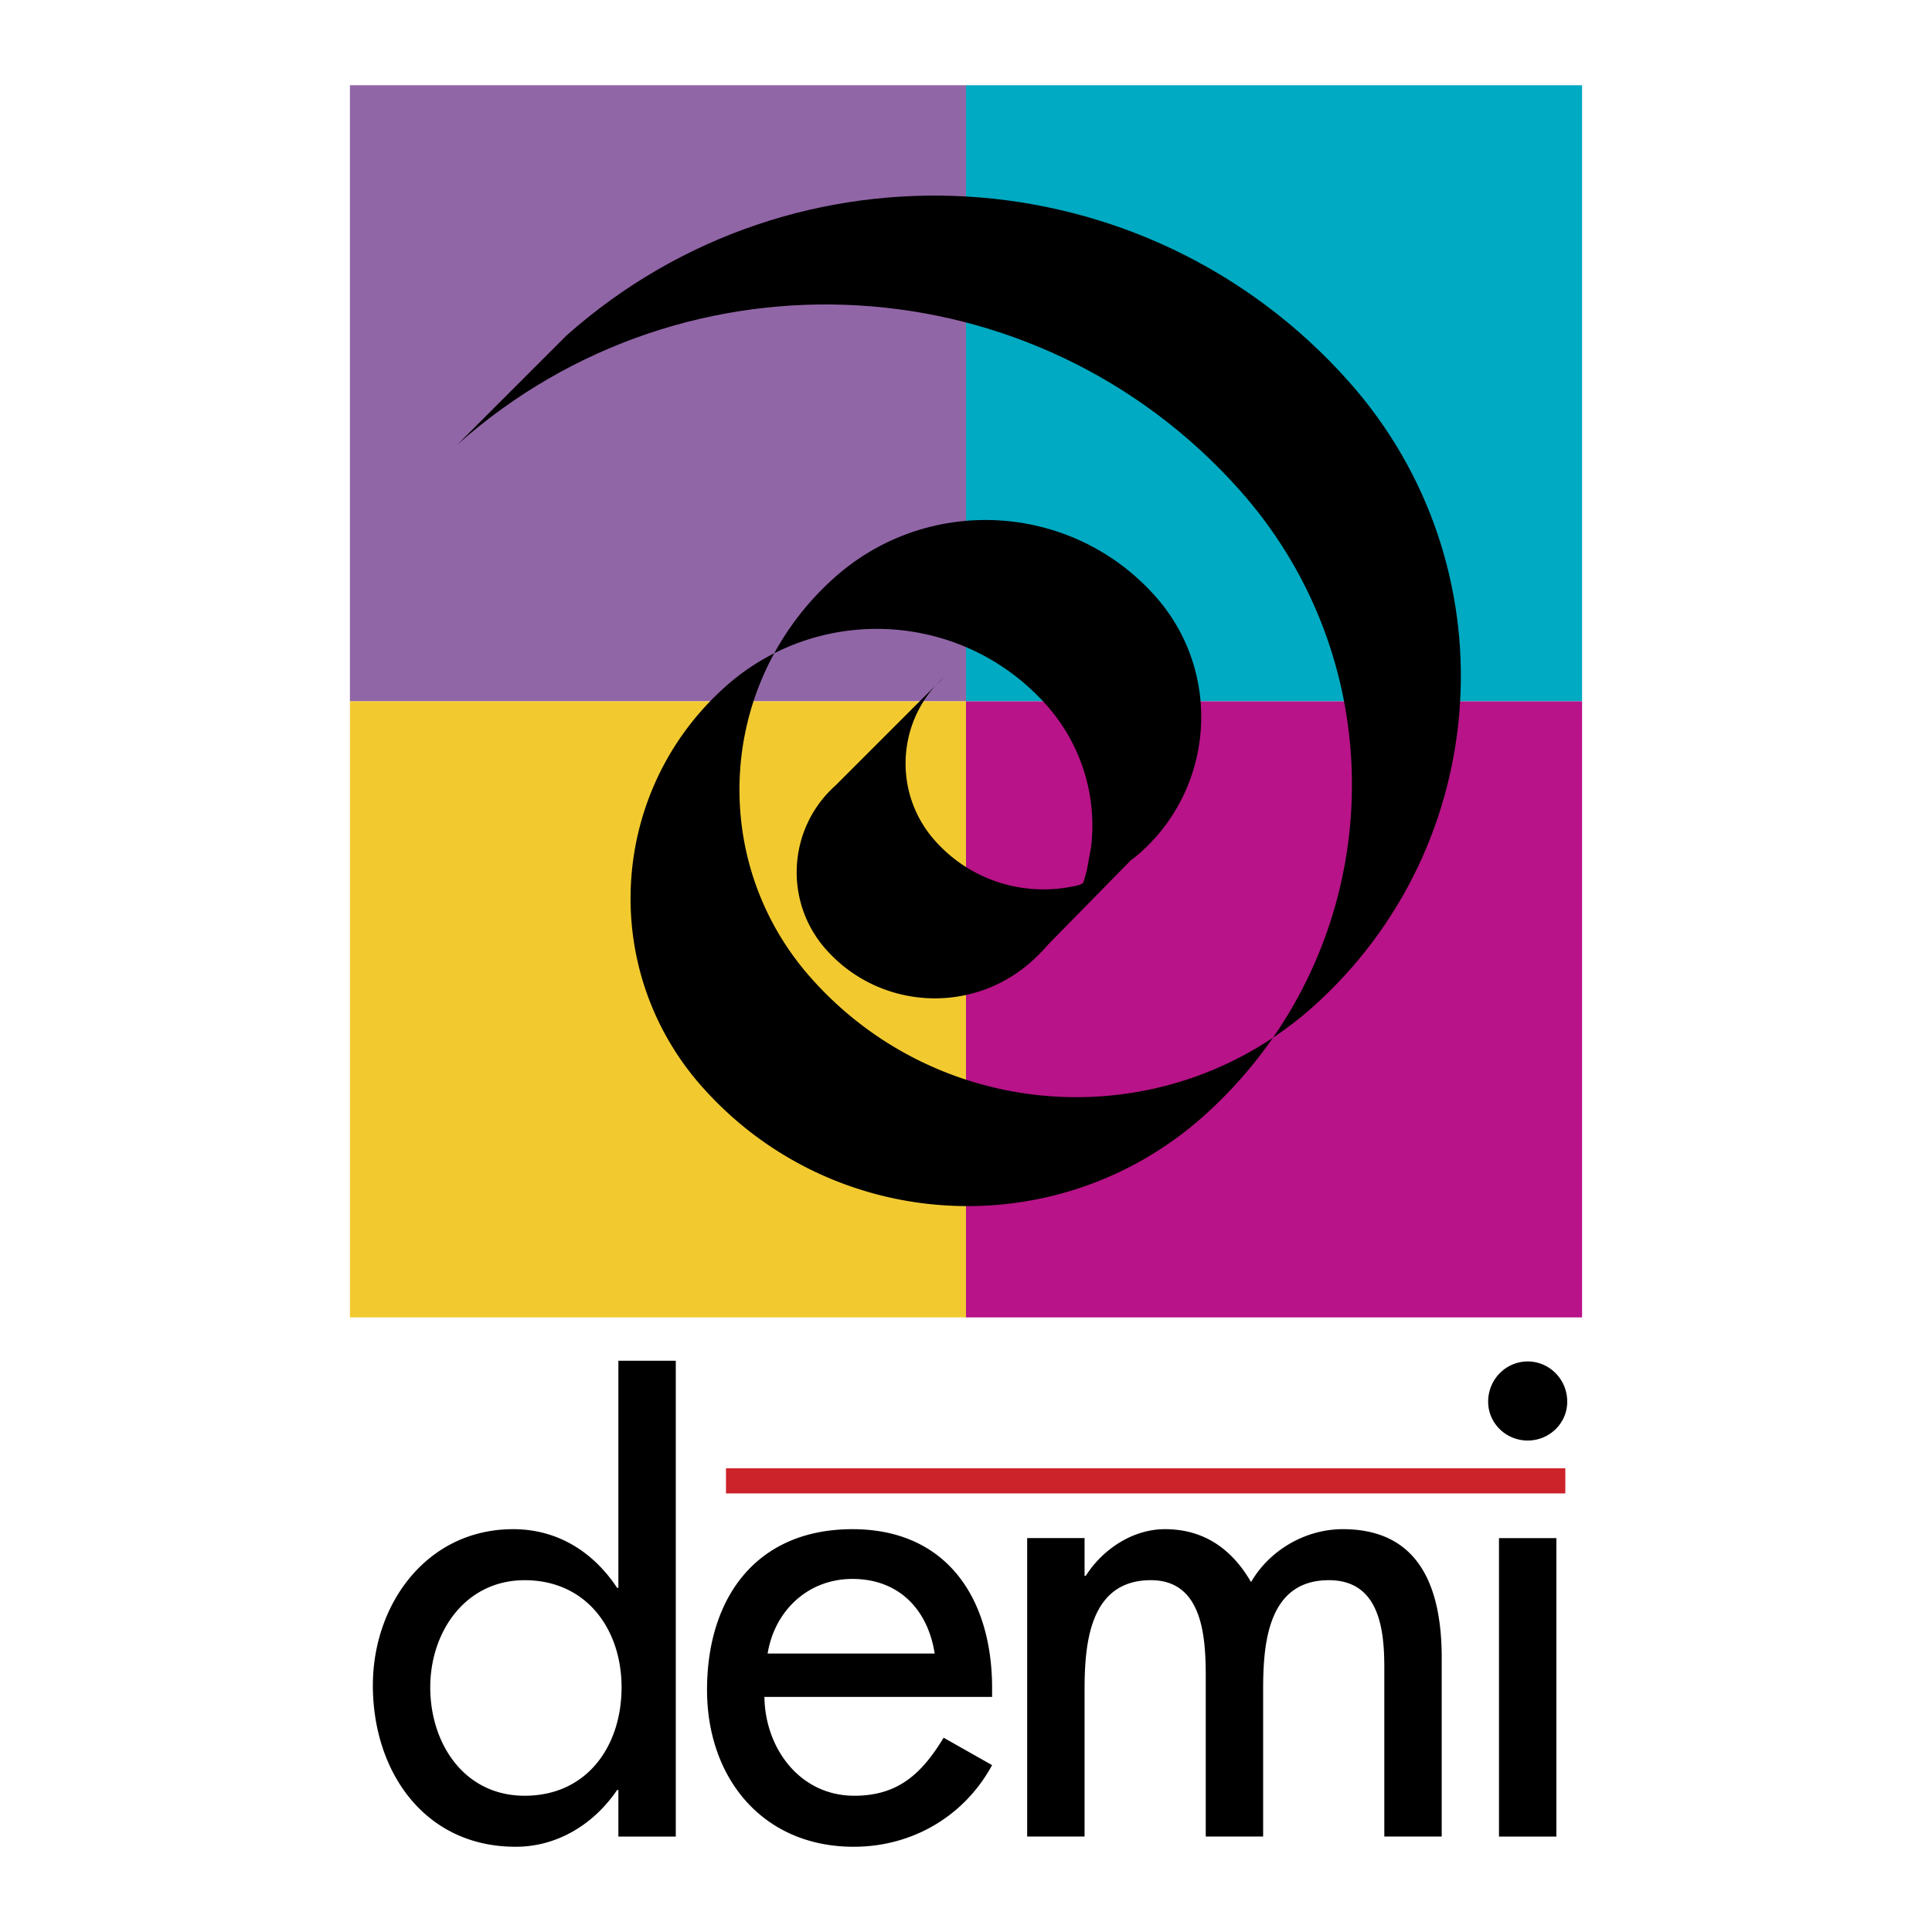
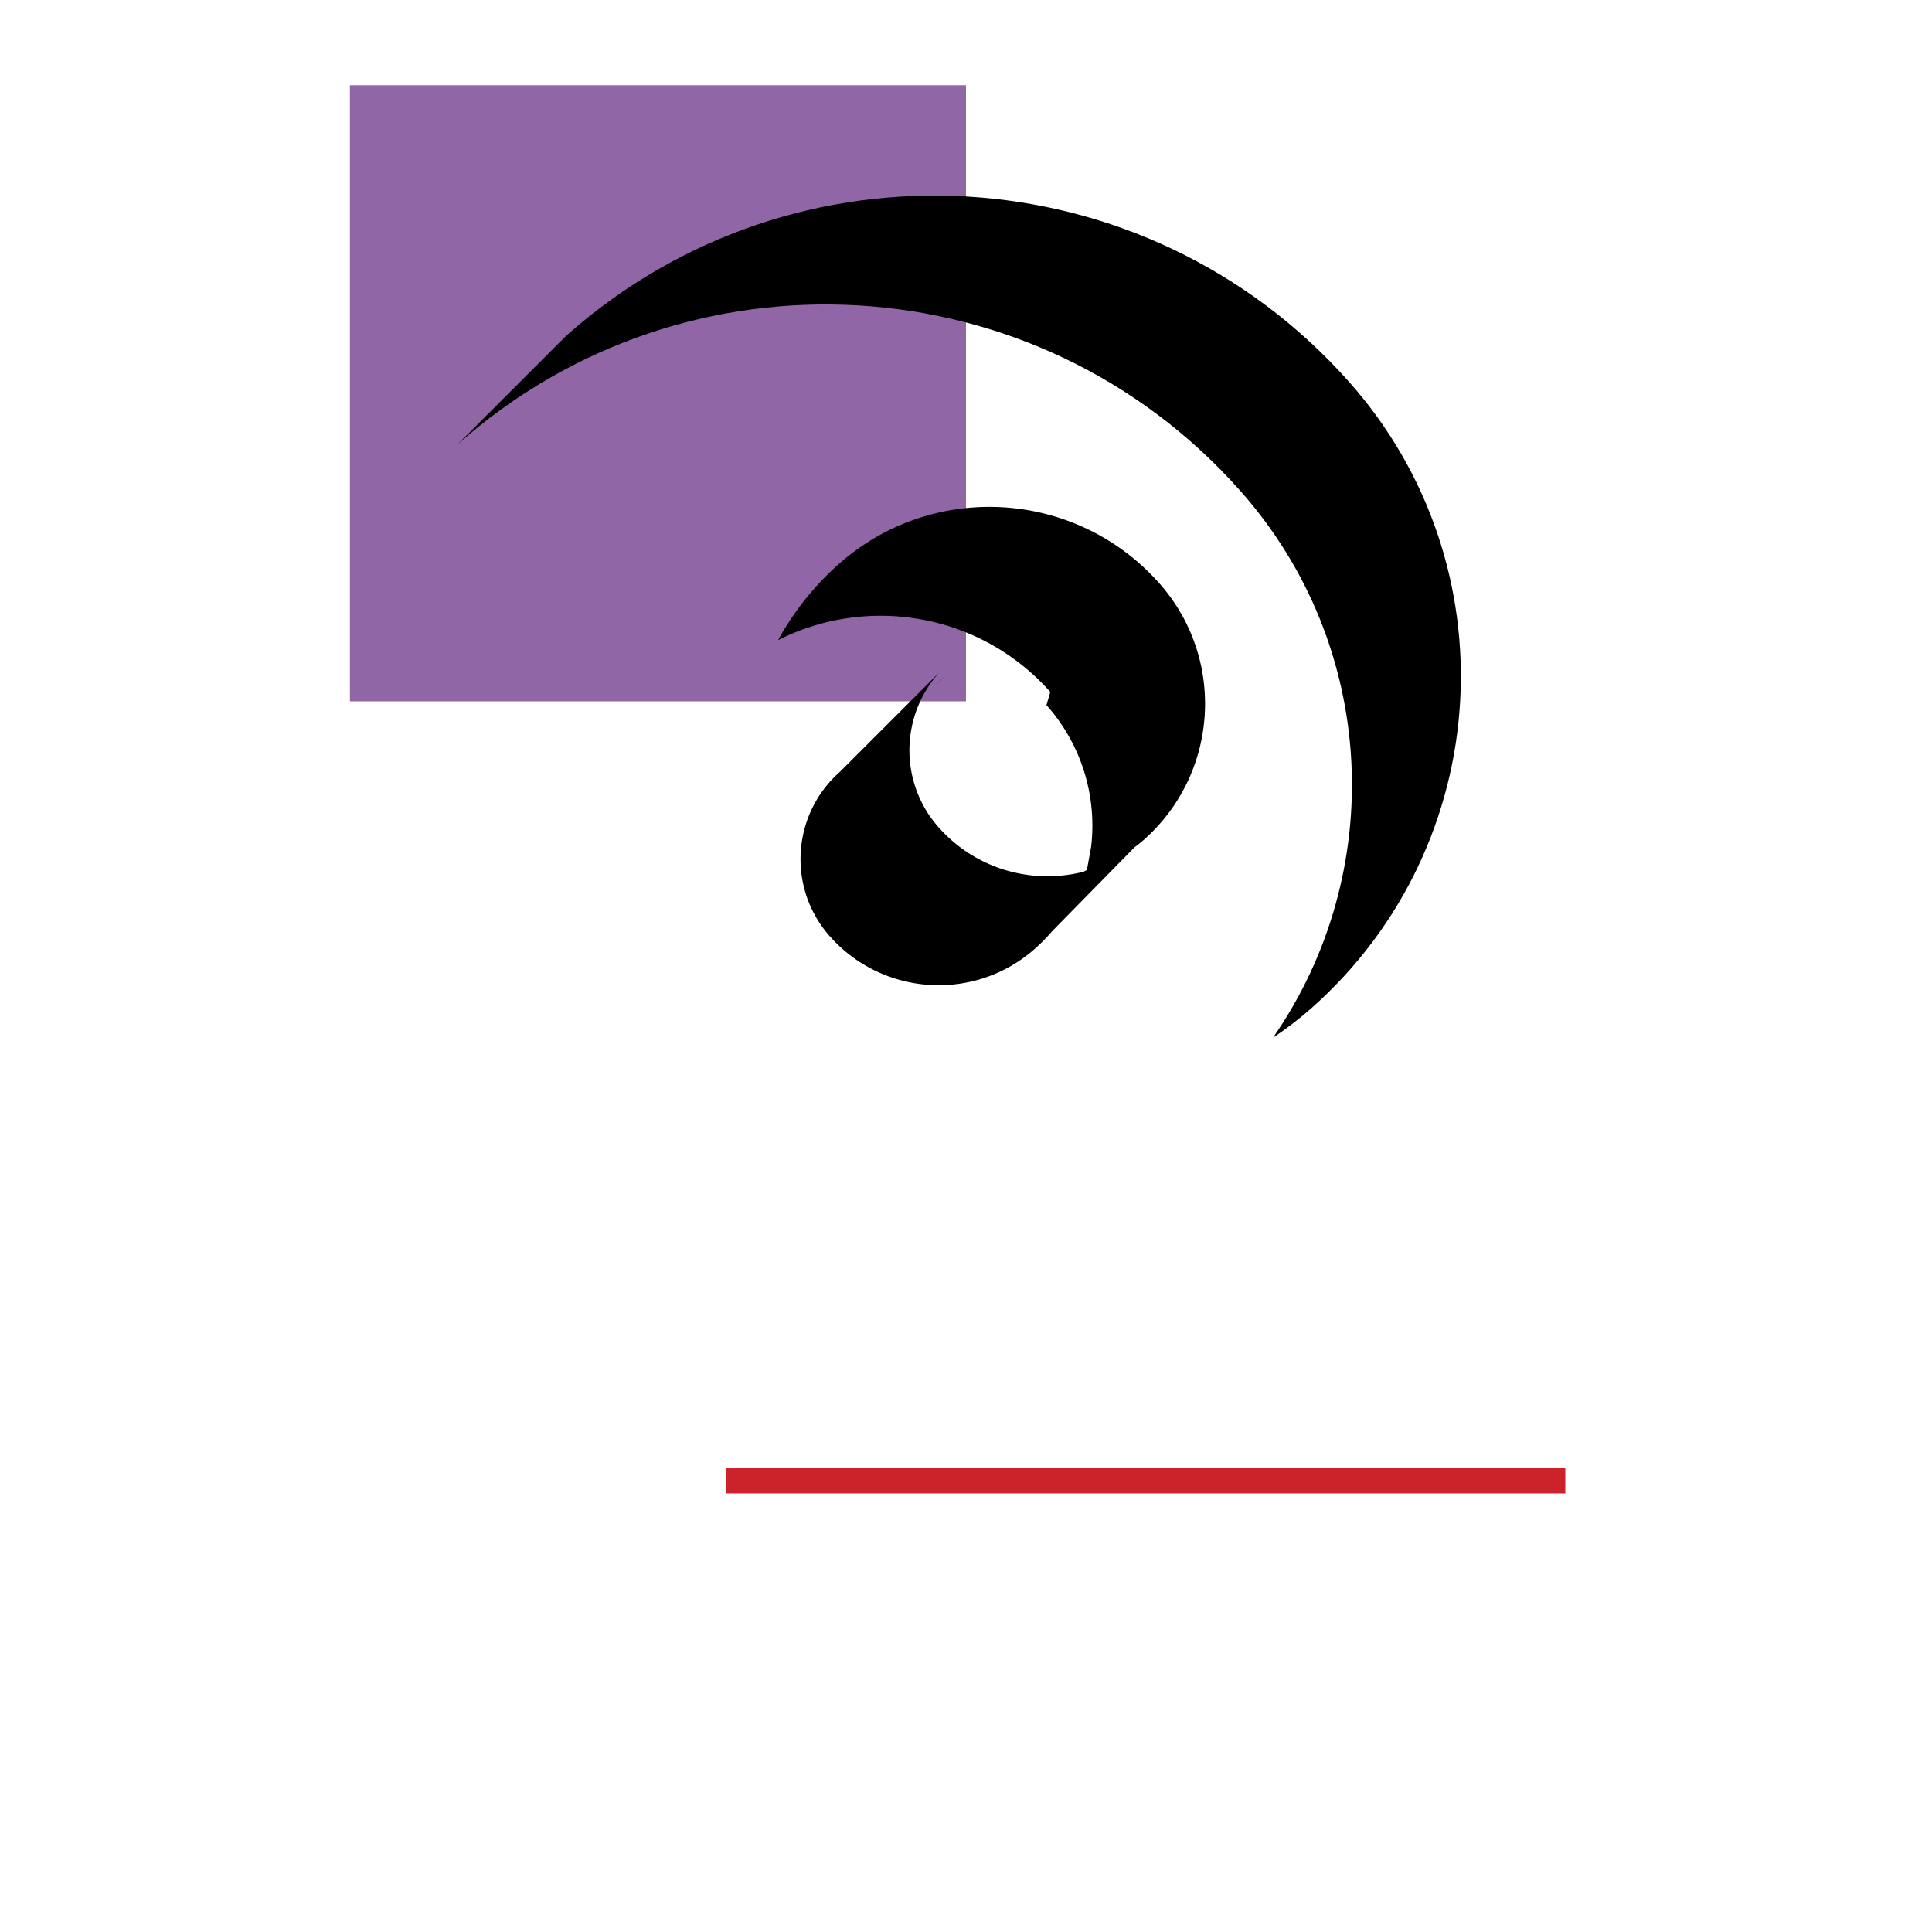
<svg xmlns="http://www.w3.org/2000/svg" width="2500" height="2500" viewBox="0 0 192.756 192.756">
  <path fill-rule="evenodd" clip-rule="evenodd" fill="#fff" d="M0 0h192.756v192.756H0V0z" />
  <path fill-rule="evenodd" clip-rule="evenodd" fill="#9166a7" d="M96.377 69.971V8.504H34.911v61.467h61.466z" />
-   <path fill-rule="evenodd" clip-rule="evenodd" fill="#00aac2" d="M157.844 69.971V8.504H96.377v61.467h61.467z" />
-   <path fill-rule="evenodd" clip-rule="evenodd" fill="#f2ca30" d="M96.377 131.438V69.971H34.911v61.467h61.466z" />
-   <path fill-rule="evenodd" clip-rule="evenodd" fill="#b81388" d="M157.844 131.438V69.971H96.377v61.467h61.467z" />
-   <path d="M104.406 70.347a18.07 18.07 0 0 1 4.455 14.146l-.42 2.304a16.88 16.88 0 0 1-.383 1.31l-.346.178c-5.09 1.294-10.705-.22-14.433-4.415-3.971-4.462-3.856-11.138.052-15.473l-9.945 9.945c-4.792 4.258-5.231 11.6-.97 16.39 5.322 5.988 14.496 6.536 20.48 1.21a18.05 18.05 0 0 0 1.691-1.722l8.234-8.388c.318-.239.635-.482.938-.751 7.482-6.652 8.162-18.113 1.508-25.595-8.314-9.353-22.641-10.196-31.991-1.878a28.257 28.257 0 0 0-6.031 7.571c8.957-4.537 20.179-2.688 27.161 5.168z" fill-rule="evenodd" clip-rule="evenodd" />
+   <path d="M104.406 70.347a18.07 18.07 0 0 1 4.455 14.146l-.42 2.304l-.346.178c-5.09 1.294-10.705-.22-14.433-4.415-3.971-4.462-3.856-11.138.052-15.473l-9.945 9.945c-4.792 4.258-5.231 11.6-.97 16.39 5.322 5.988 14.496 6.536 20.48 1.21a18.05 18.05 0 0 0 1.691-1.722l8.234-8.388c.318-.239.635-.482.938-.751 7.482-6.652 8.162-18.113 1.508-25.595-8.314-9.353-22.641-10.196-31.991-1.878a28.257 28.257 0 0 0-6.031 7.571c8.957-4.537 20.179-2.688 27.161 5.168z" fill-rule="evenodd" clip-rule="evenodd" />
  <path d="M93.333 68.396l.917-.917c-.328.291-.63.598-.917.917z" fill-rule="evenodd" clip-rule="evenodd" />
  <path d="M134.568 38.066c-20.293-22.824-55.25-24.87-78.07-4.574L45.637 44.354c22.82-20.296 57.777-18.25 78.07 4.574 13.852 15.574 14.684 38.208 3.297 54.603 1.35-.9 2.656-1.896 3.902-3.005 18.26-16.236 19.901-44.202 3.662-62.46z" fill-rule="evenodd" clip-rule="evenodd" />
-   <path d="M80.931 97.592c-8.171-9.187-9.265-22.213-3.684-32.415a22.67 22.67 0 0 0-4.831 3.291c-11.689 10.393-12.743 28.299-2.347 39.985 12.989 14.61 35.366 15.927 49.976 2.935a44.305 44.305 0 0 0 6.959-7.857c-14.459 9.657-34.192 7.424-46.073-5.939zM61.696 178.589h-.127c-2.291 3.372-5.917 5.663-10.117 5.663-9.162 0-14.252-7.571-14.252-16.097 0-8.145 5.408-15.589 13.998-15.589 4.454 0 8.017 2.29 10.371 5.854h.127v-22.659h5.727v47.474h-5.727v-4.646zm.318-10.244c0-5.789-3.5-10.688-9.671-10.688-5.917 0-9.417 5.153-9.417 10.688 0 5.6 3.373 10.817 9.417 10.817 6.235 0 9.671-4.963 9.671-10.817zM76.266 169.3c.064 5.09 3.5 9.862 8.972 9.862 4.39 0 6.744-2.228 8.908-5.79l4.835 2.736c-2.799 5.153-8.016 8.144-13.806 8.144-9.099 0-14.634-6.872-14.634-15.651 0-9.163 4.899-16.034 14.507-16.034 9.48 0 13.934 6.999 13.934 15.843v.891H76.266v-.001zm16.989-4.326c-.7-4.454-3.627-7.444-8.208-7.444-4.454 0-7.763 3.181-8.462 7.444h16.67zM108.209 157.211h.127c1.654-2.608 4.645-4.645 7.891-4.645 3.881 0 6.68 1.972 8.59 5.28 1.844-3.181 5.406-5.28 9.162-5.28 7.824 0 9.861 6.107 9.861 12.853v17.815h-5.727v-16.861c0-3.817-.51-8.717-5.535-8.717-6.107 0-6.555 6.362-6.555 10.944v14.634h-5.725v-15.78c0-3.881-.191-9.798-5.473-9.798-6.107 0-6.617 6.299-6.617 10.944v14.634h-5.727v-29.777h5.727v3.754h.001zM155.281 183.234h-5.727v-29.777h5.727v29.777zm1.082-43.393c0 2.163-1.781 3.881-3.945 3.881-2.162 0-3.945-1.718-3.945-3.881 0-2.227 1.783-4.009 3.945-4.009 2.164 0 3.945 1.782 3.945 4.009z" fill-rule="evenodd" clip-rule="evenodd" />
  <path fill="#cc2229" d="M156.172 148.999h-83.74v-2.509h83.74v2.509z" />
</svg>